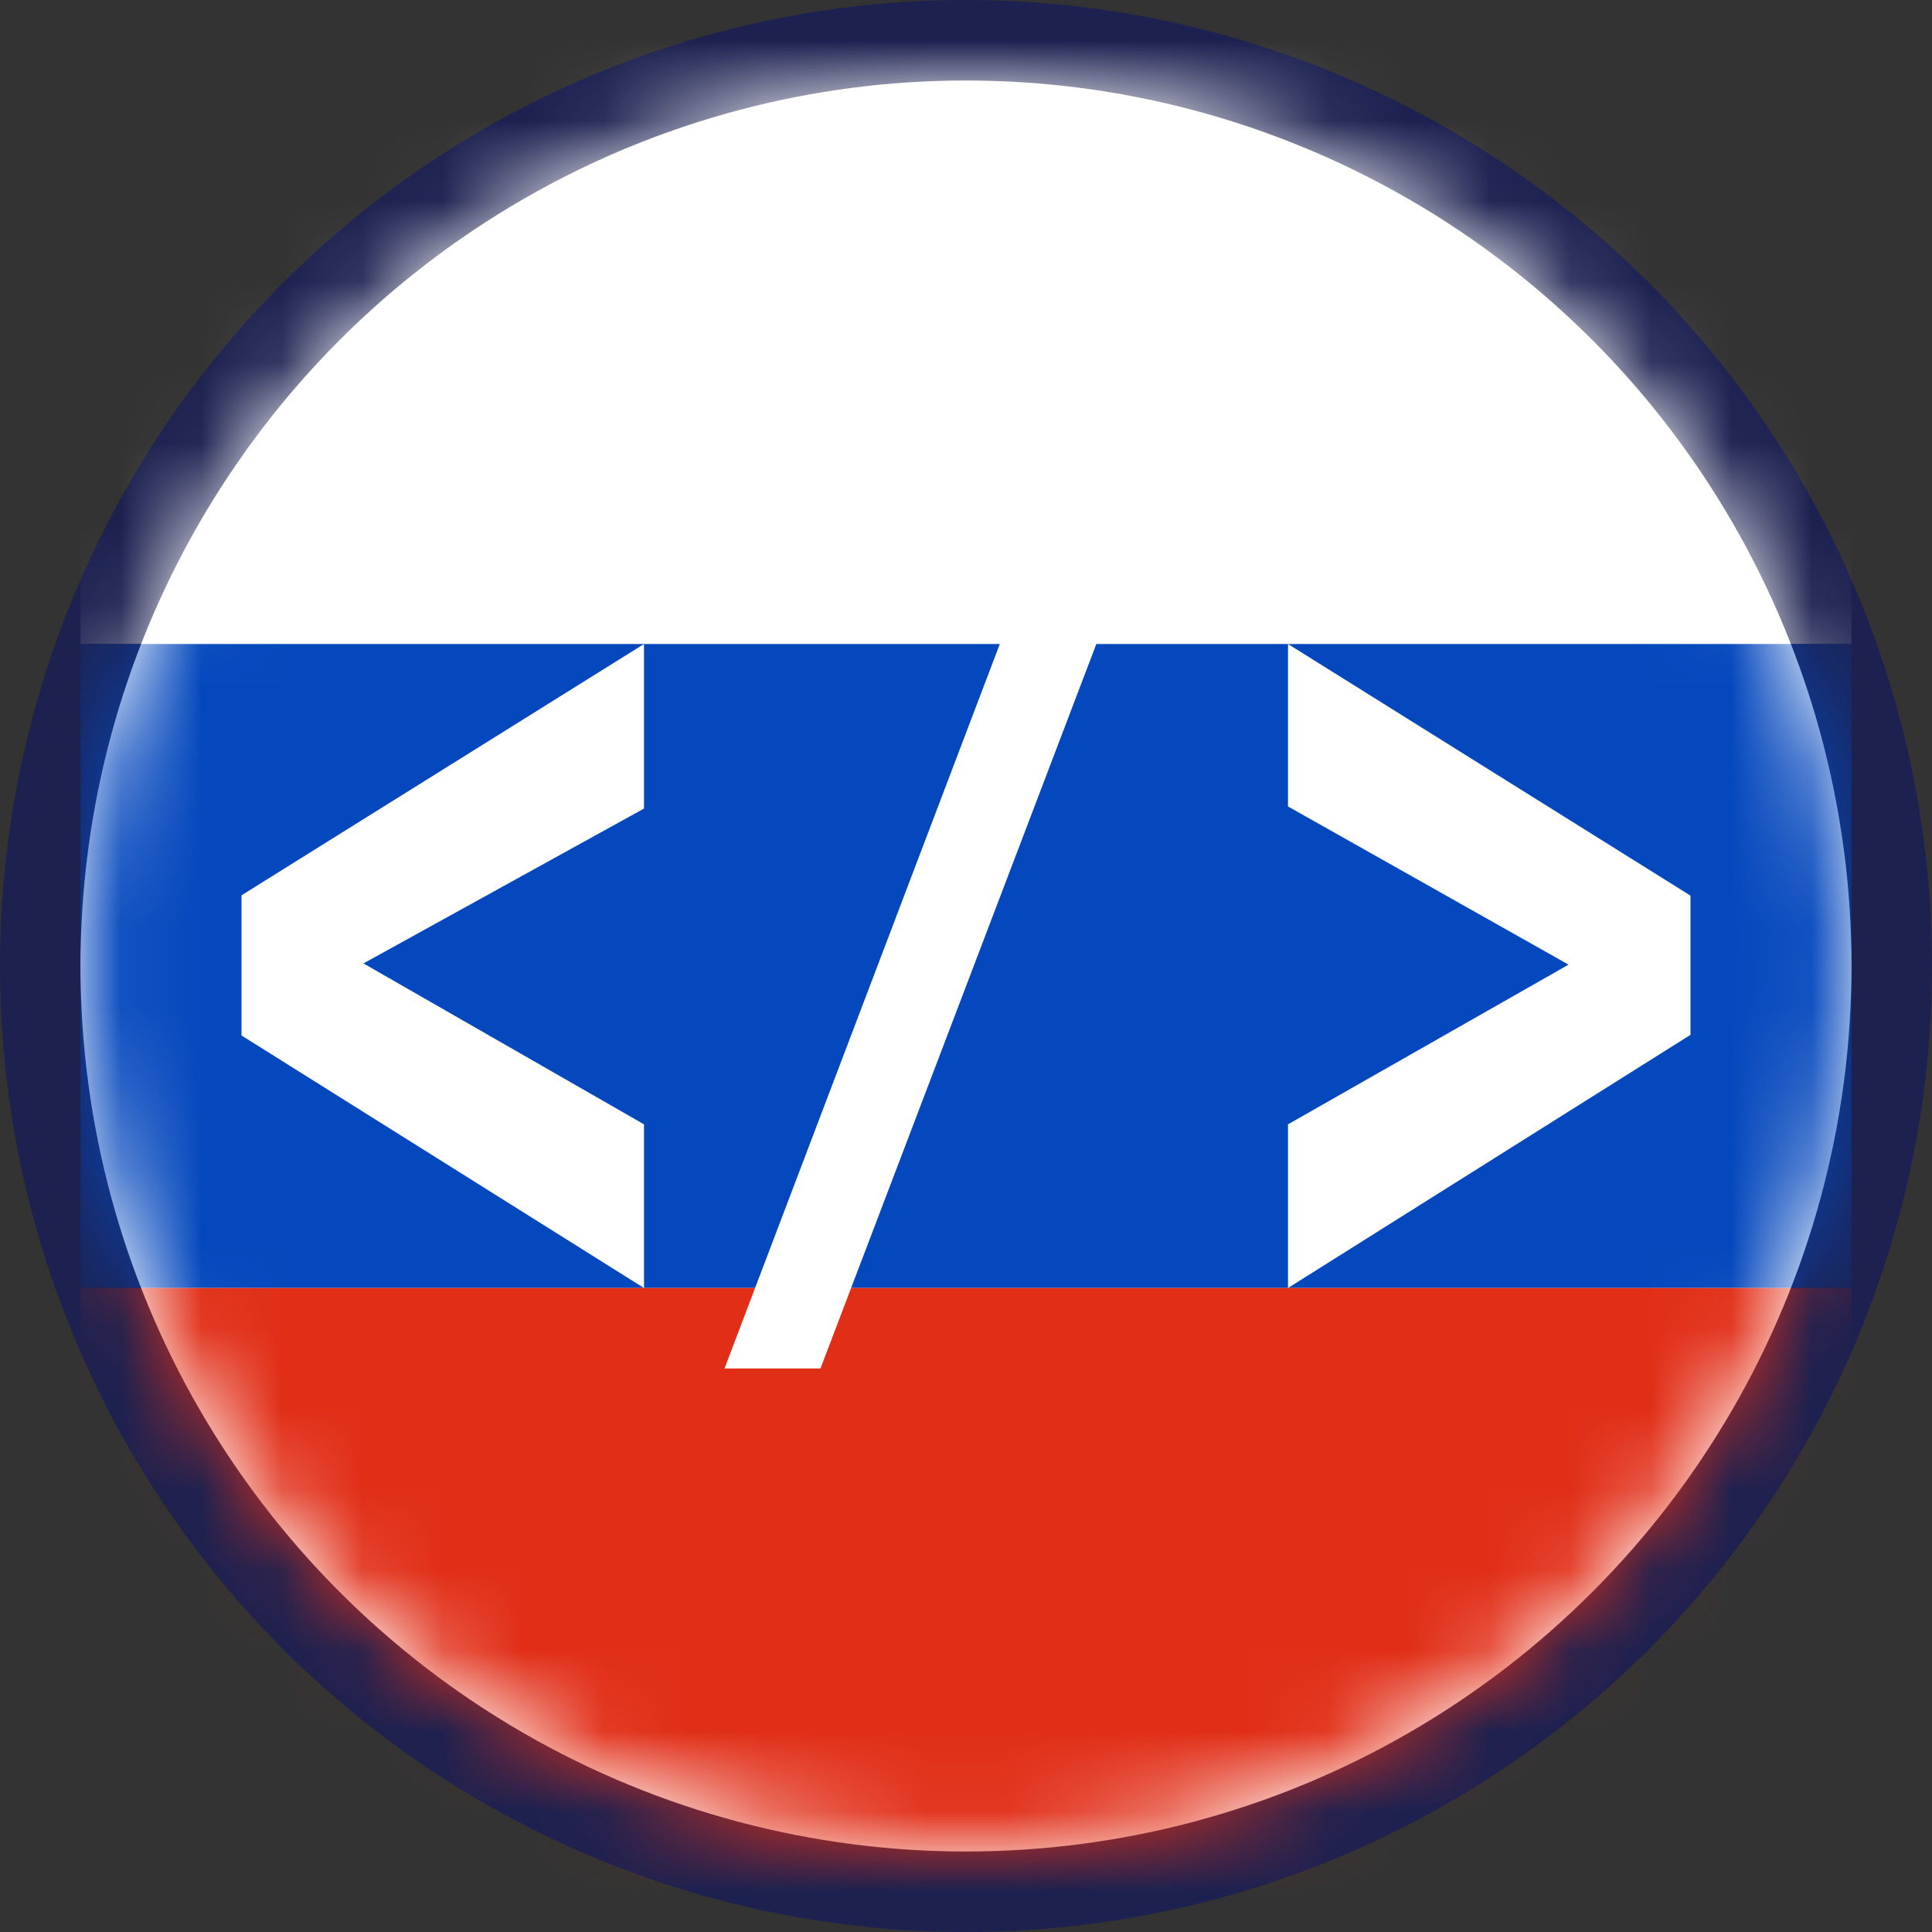
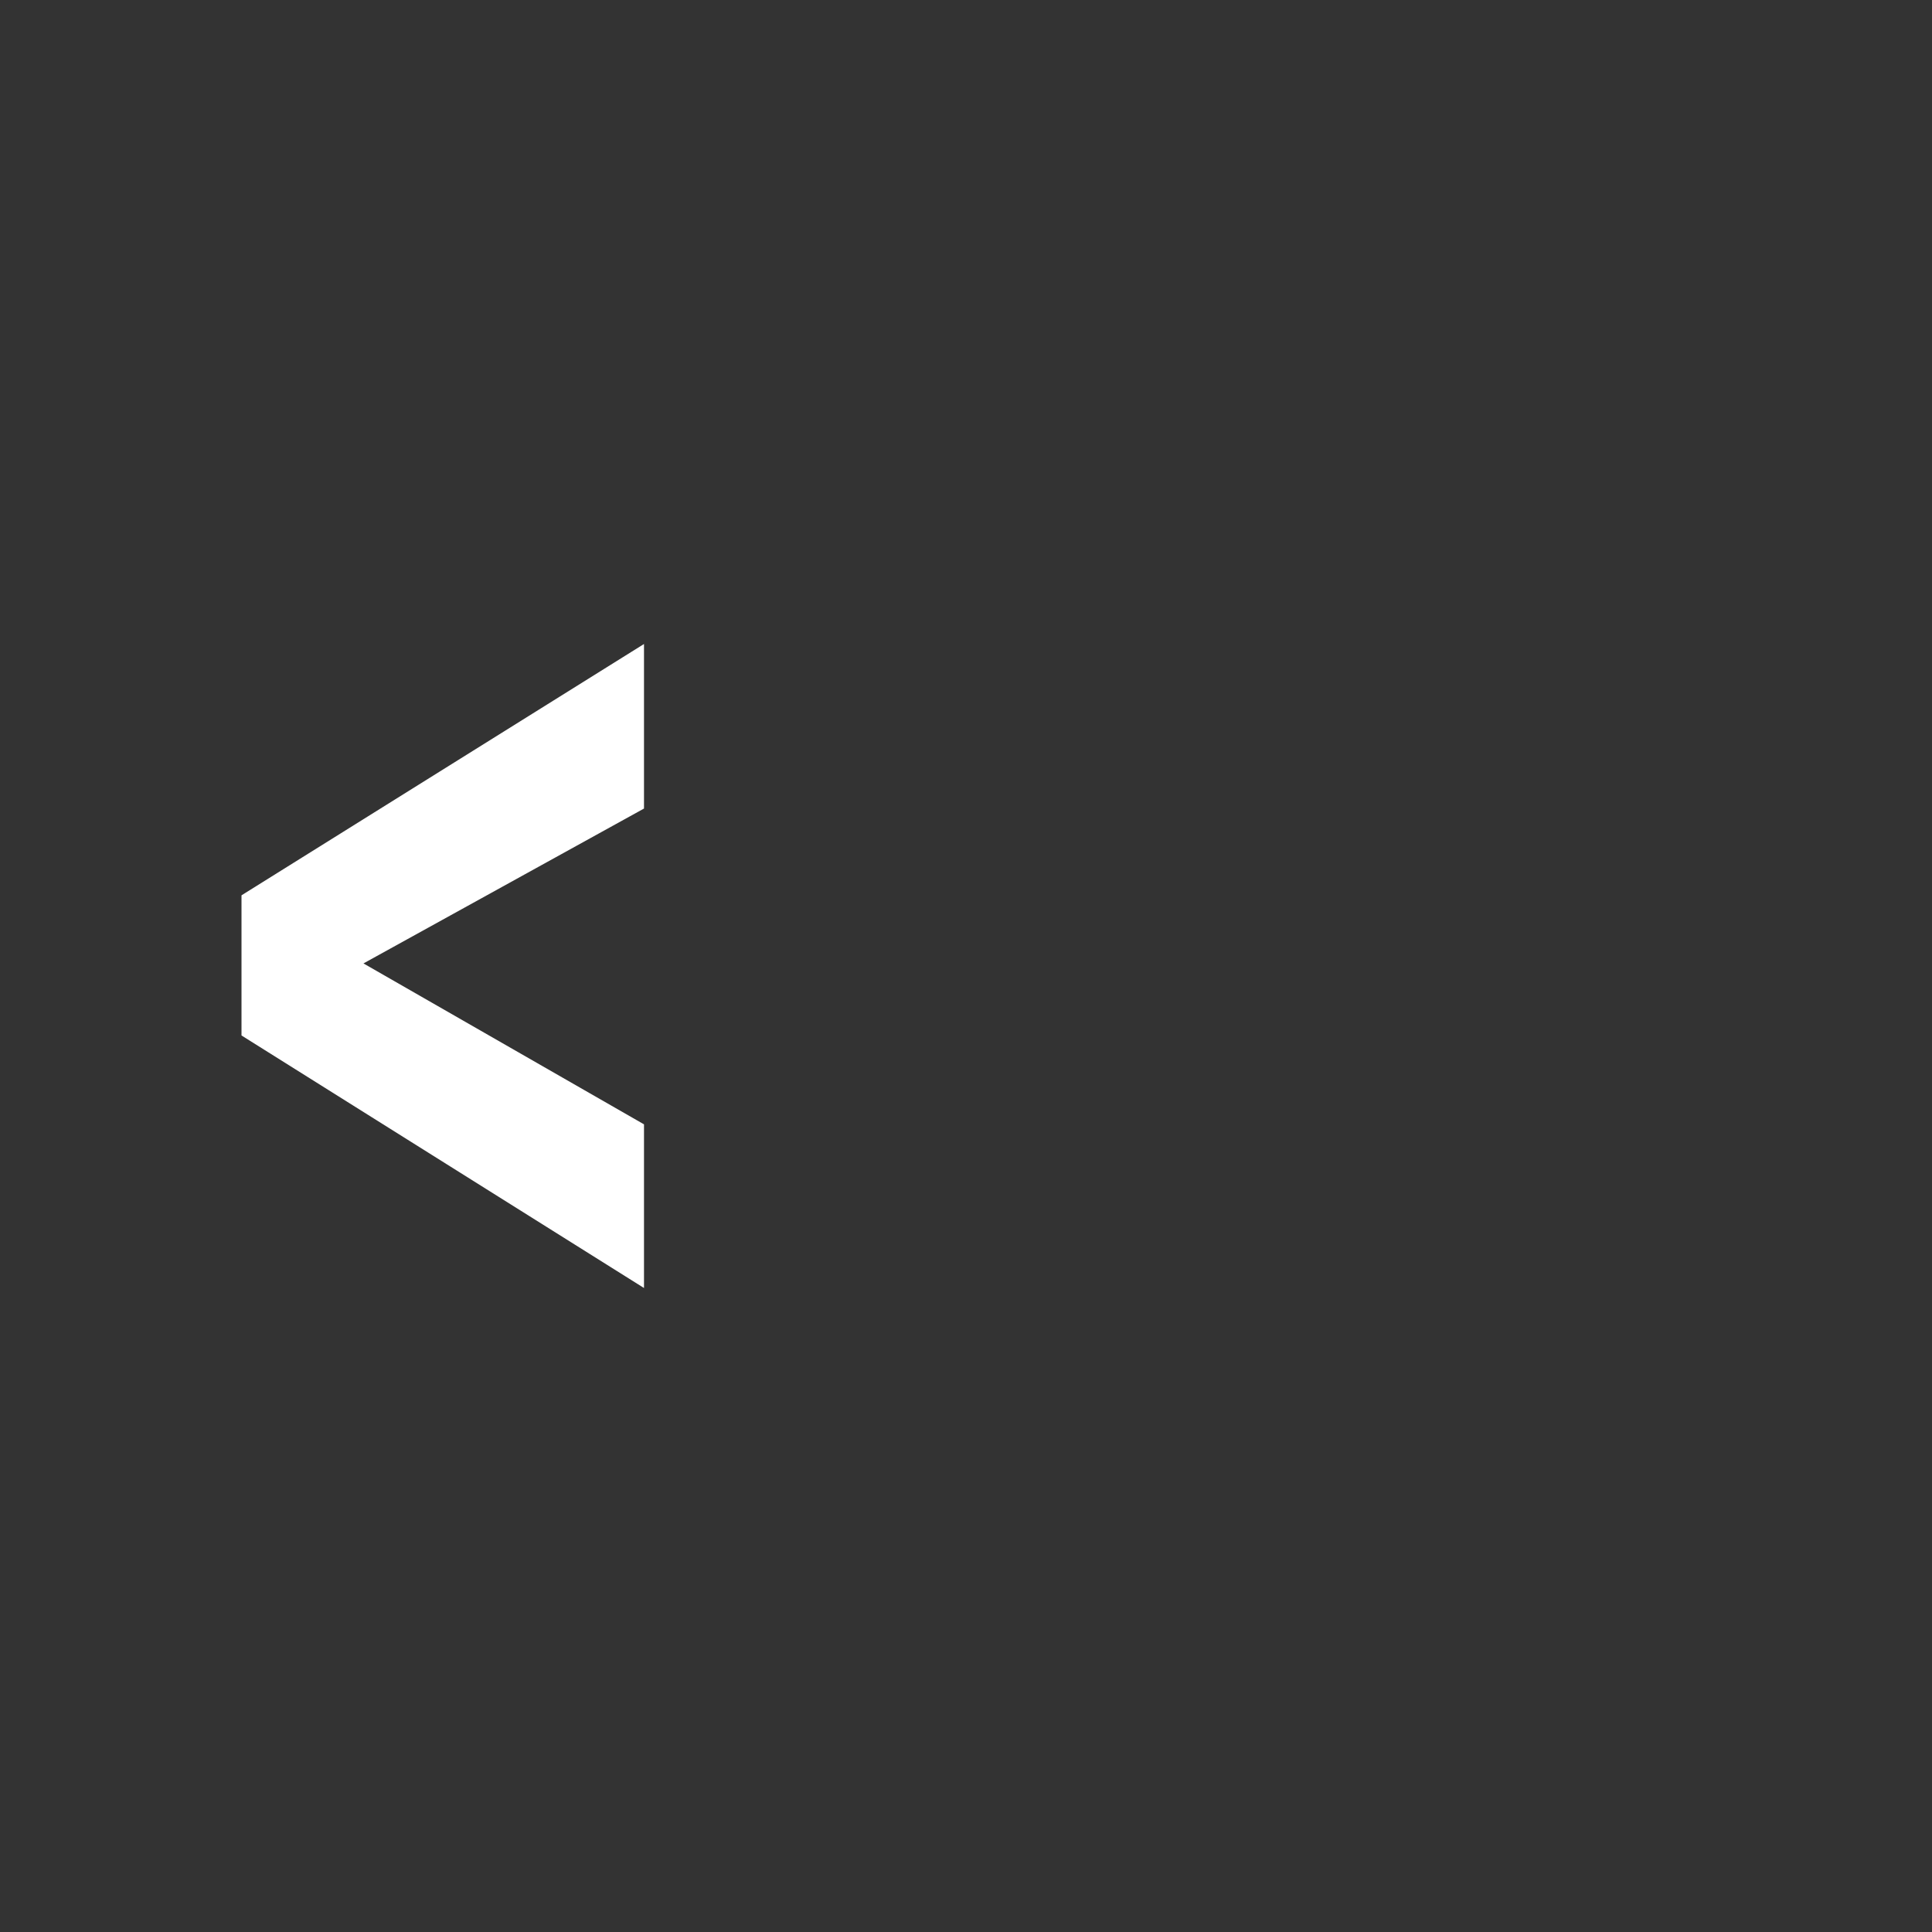
<svg xmlns="http://www.w3.org/2000/svg" width="24" height="24" viewBox="0 0 24 24" fill="none">
  <rect x="0" y="0" width="24" height="24" fill="#333333" stroke="none" />
-   <circle cx="12" cy="12" r="11.5" fill="white" stroke="#1C2150" />
  <mask id="mask0_28381_20958" style="mask-type:alpha" maskUnits="userSpaceOnUse" x="1" y="1" width="22" height="22">
-     <circle cx="12" cy="12" r="11" fill="#C4C4C4" />
-   </mask>
+     </mask>
  <g mask="url(#mask0_28381_20958)">
    <rect x="1" width="22" height="8" fill="white" />
    <rect x="1" y="8" width="22" height="8" fill="#0548BD" />
-     <rect x="1" y="16" width="22" height="8" fill="#E12E17" />
  </g>
  <path d="M8 16L3 12.863V11.122L8 8V10.044L4.515 11.968L8 13.967C8 13.971 8 16 8 16Z" fill="white" />
-   <path d="M9 17L12.8 7H14L10.192 17H9Z" fill="white" />
-   <path d="M16 16V13.967L19.485 11.983L16 10.018V8L21 11.126V12.855L16 16Z" fill="white" />
</svg>